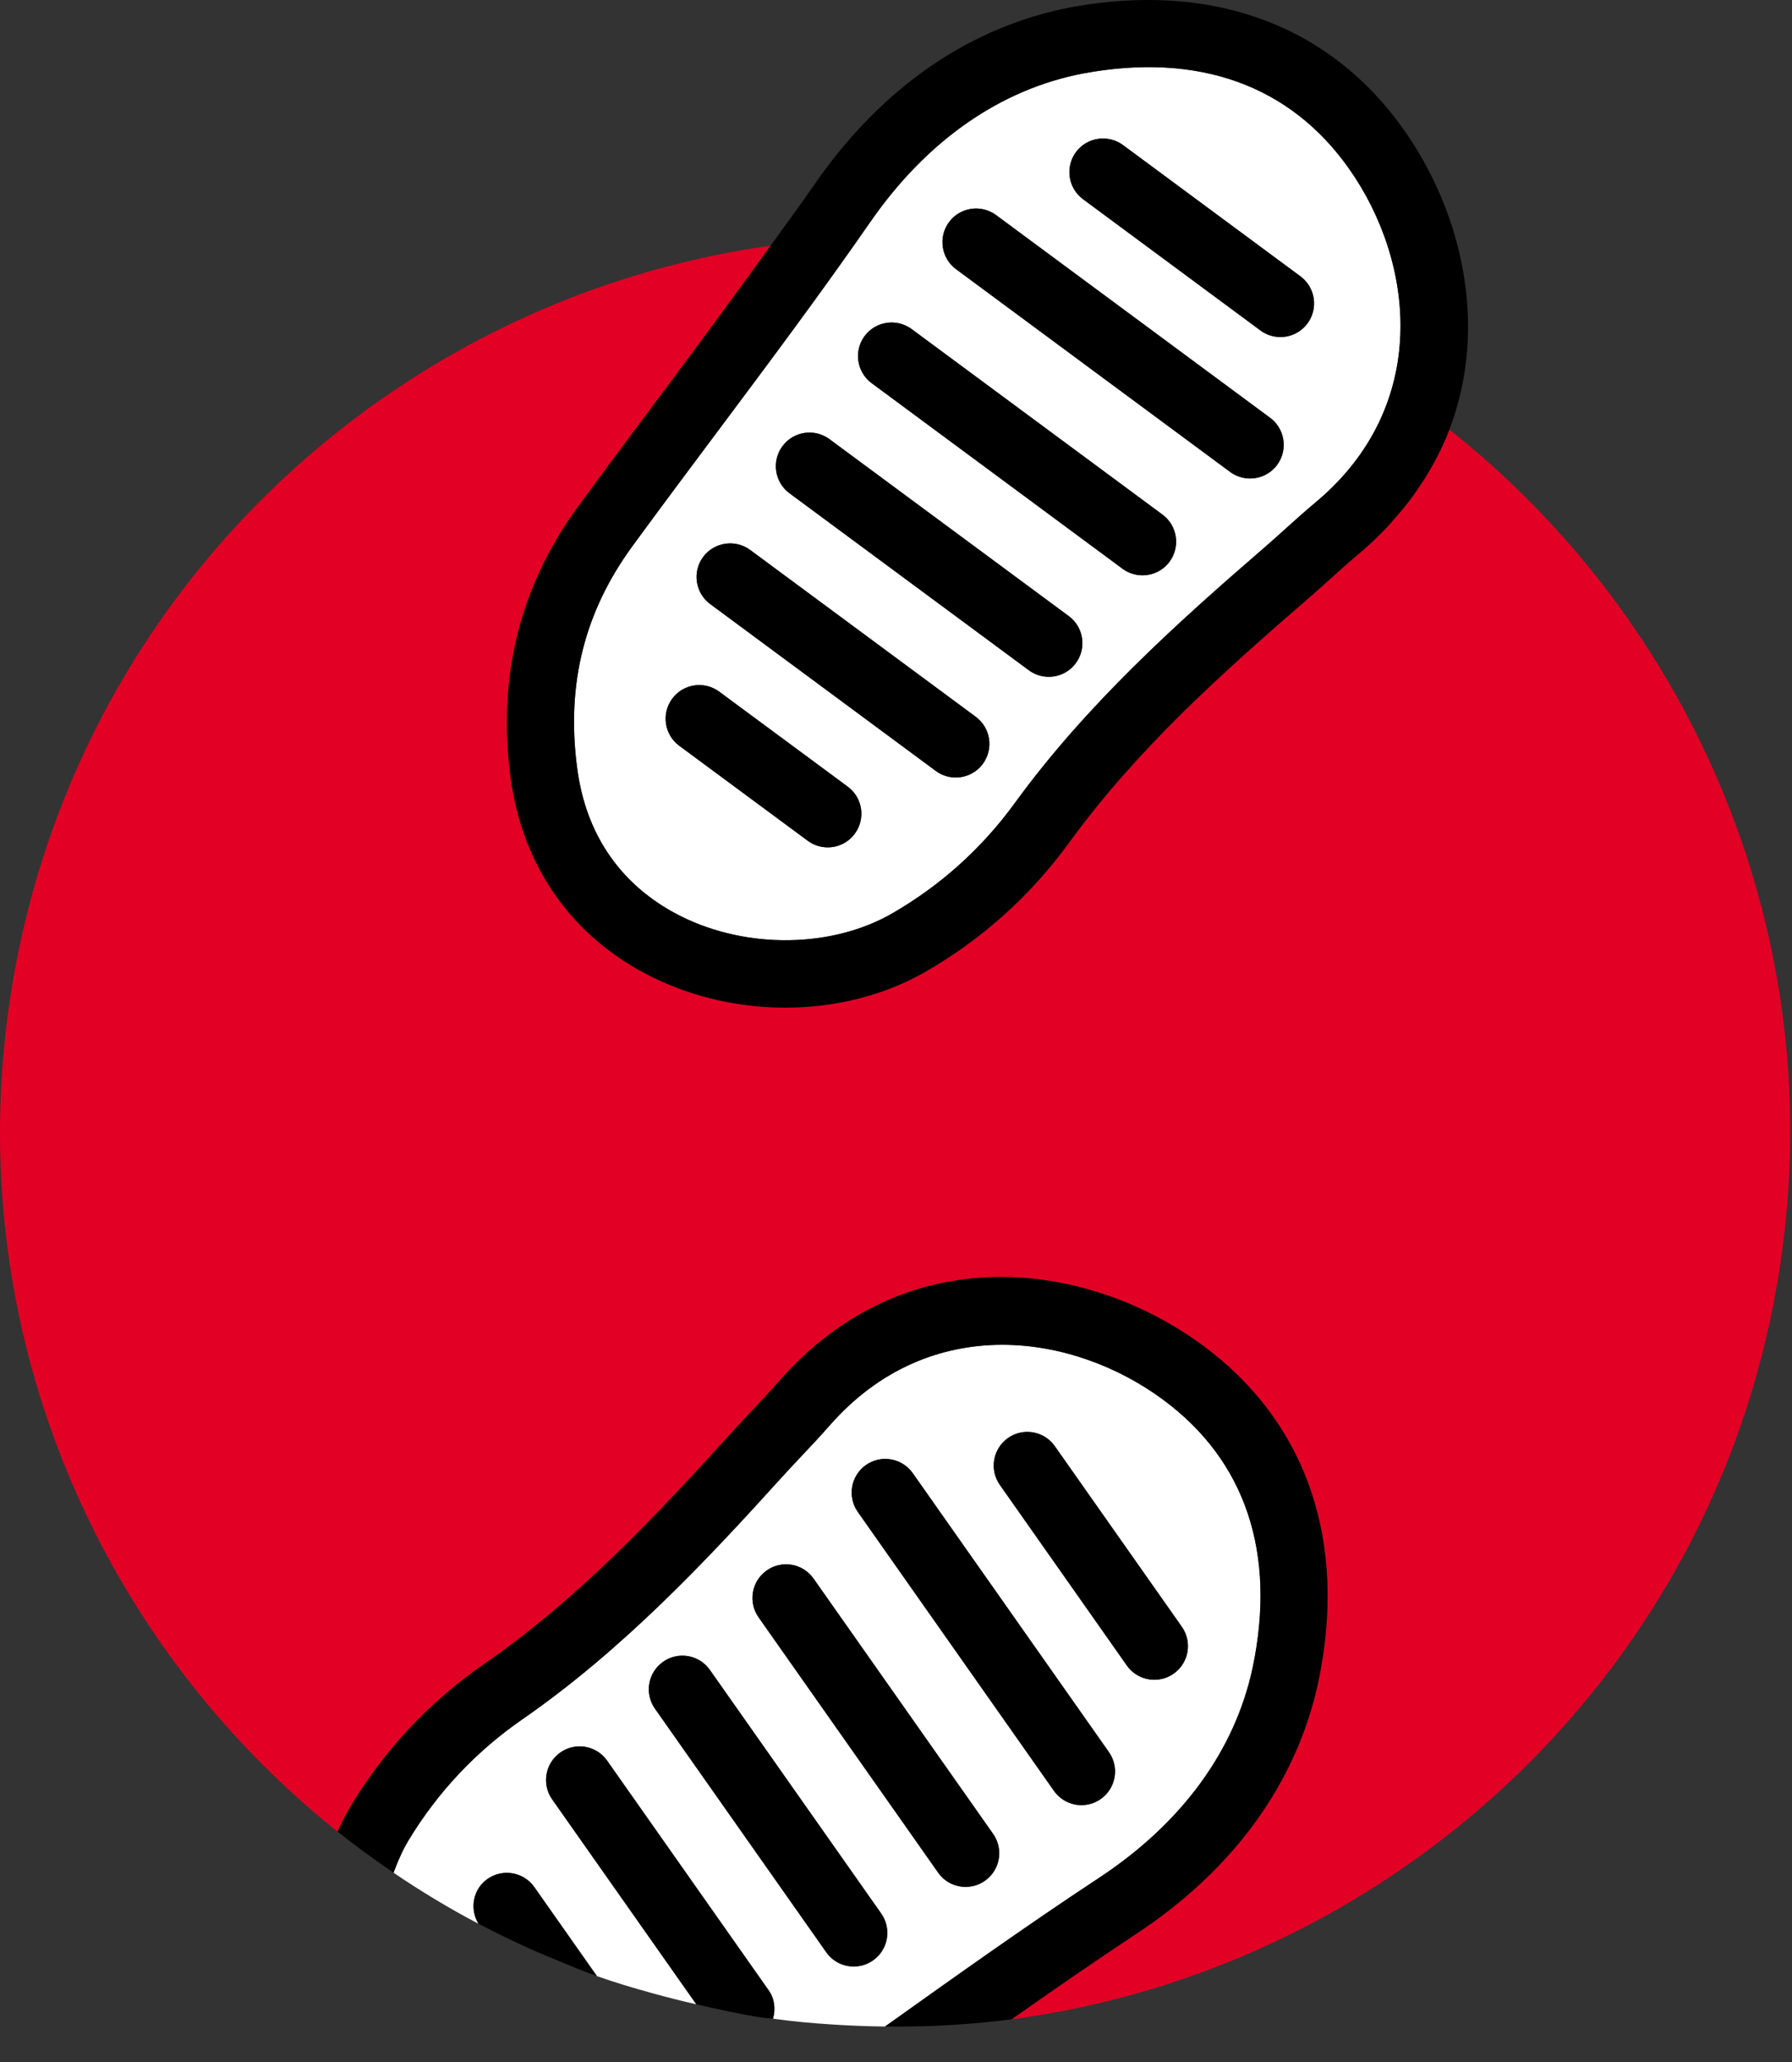
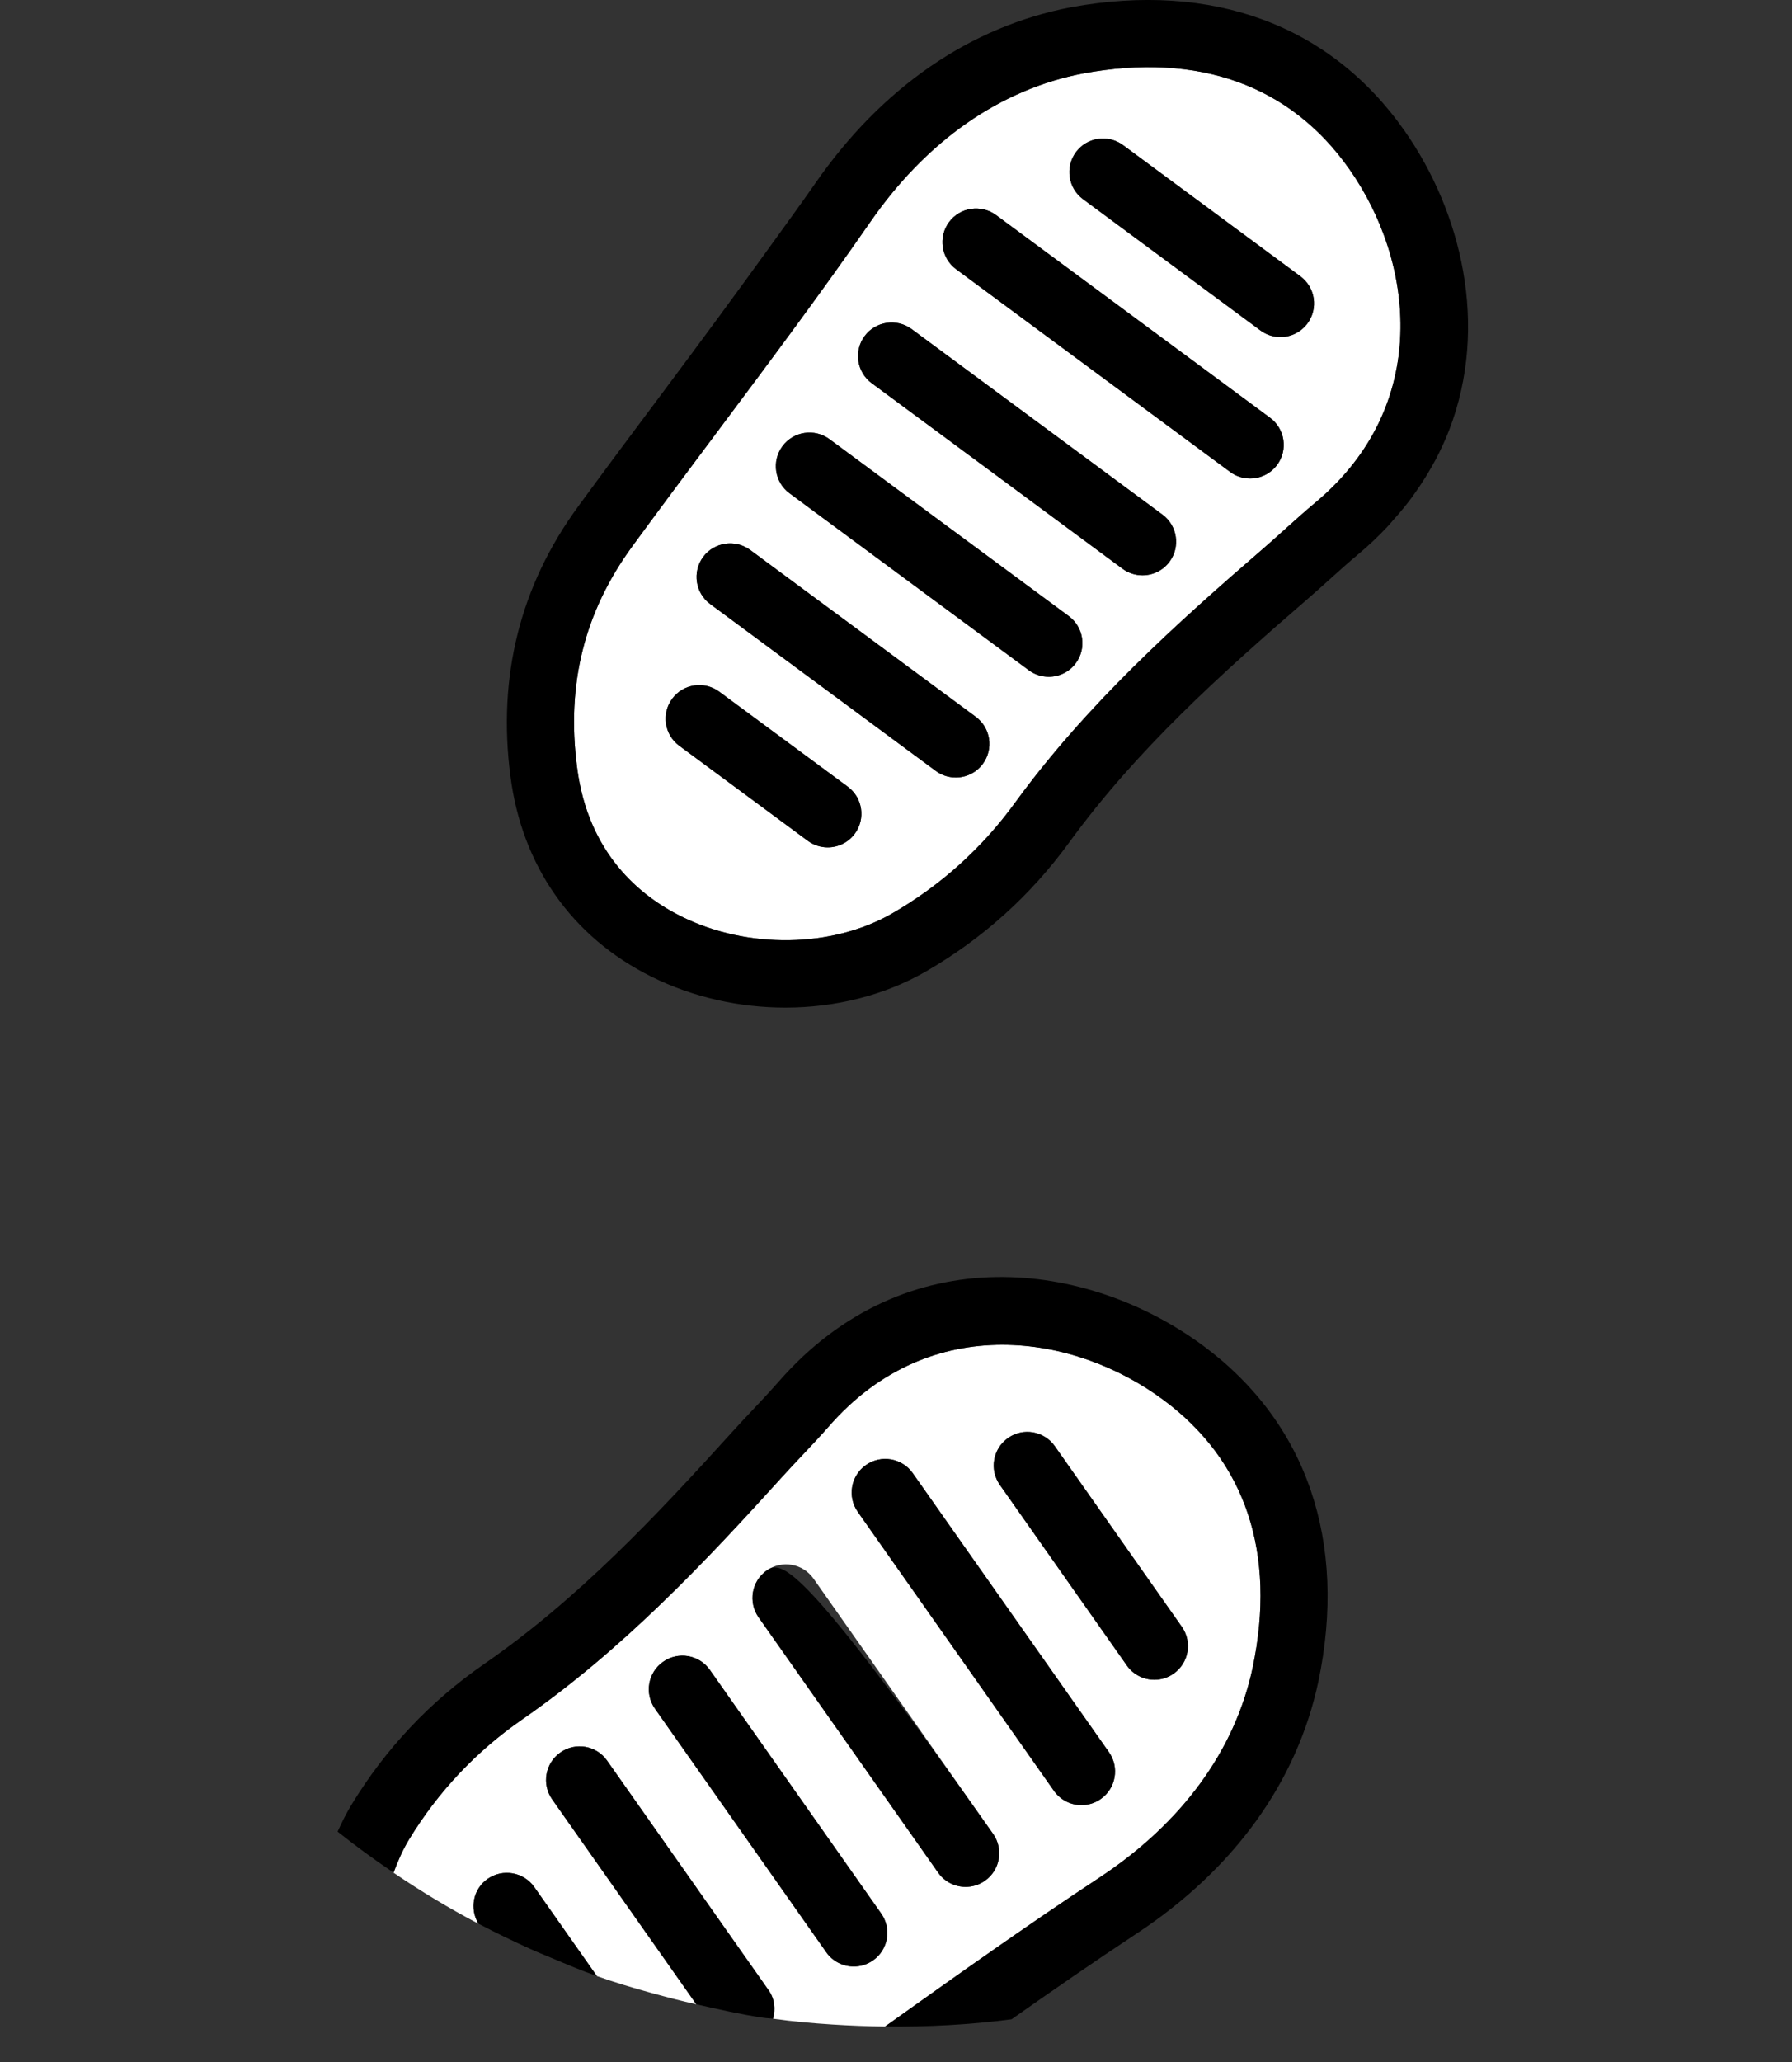
<svg xmlns="http://www.w3.org/2000/svg" width="100%" height="100%" viewBox="0 0 40 46" version="1.1" xml:space="preserve" style="fill-rule:evenodd;clip-rule:evenodd;stroke-linejoin:round;stroke-miterlimit:2;">
  <rect x="0" y="0" width="40" height="46" fill="#333333" stroke="none" />
  <g transform="matrix(1,0,0,1,0,0)">
-     <path d="M13.324,44.083C12.978,43.961 12.644,43.82 12.309,43.678C12.645,43.818 12.978,43.961 13.324,44.083Z" style="fill:rgb(228,42,24);fill-rule:nonzero;" />
-     <path d="M32.353,9.584C32.265,9.815 32.159,10.043 32.039,10.269C32.017,10.31 31.993,10.351 31.97,10.392C31.868,10.575 31.756,10.755 31.632,10.932C31.592,10.99 31.552,11.048 31.51,11.105C31.388,11.269 31.254,11.429 31.113,11.588C31.062,11.645 31.016,11.703 30.963,11.759C30.766,11.966 30.556,12.168 30.322,12.363C30.107,12.542 29.899,12.729 29.691,12.917C29.525,13.066 29.359,13.217 29.19,13.362C27.246,15.042 25.375,16.721 23.866,18.796C23.006,19.978 21.929,20.945 20.667,21.674C19.738,22.209 18.642,22.479 17.532,22.479C16.508,22.479 15.472,22.25 14.544,21.79C12.769,20.91 11.65,19.319 11.394,17.311C11.104,15.093 11.611,13.072 12.902,11.305C13.536,10.437 14.18,9.576 14.824,8.715C15.615,7.658 16.416,6.573 17.203,5.48C10.503,6.419 4.686,10.716 1.846,16.858C1.065,18.548 0.508,20.376 0.22,22.31C-0.868,29.612 2.153,36.567 7.535,40.862C7.628,40.659 7.731,40.45 7.846,40.26C8.605,39.012 9.598,37.959 10.798,37.128C12.907,35.668 14.63,33.837 16.354,31.933C16.504,31.767 16.657,31.605 16.81,31.443C17.002,31.239 17.195,31.035 17.379,30.824C20.226,27.567 24.286,28.124 26.854,30.021C29.167,31.73 30.081,34.393 29.426,37.518C28.946,39.762 27.54,41.706 25.361,43.142C24.441,43.749 23.484,44.413 22.577,45.05C31.179,43.907 38.397,37.21 39.74,28.197C40.834,20.861 37.779,13.877 32.353,9.584Z" style="fill:rgb(226,0,37);fill-rule:nonzero;" />
    <path d="M19.804,45.174C21.341,44.079 22.93,42.947 24.537,41.889C26.381,40.673 27.565,39.054 27.96,37.206C28.495,34.655 27.805,32.586 25.964,31.227C24.964,30.488 23.681,30.001 22.371,30.001C21.019,30.001 19.639,30.519 18.509,31.811C18.312,32.036 18.107,32.253 17.902,32.471C17.756,32.625 17.61,32.78 17.467,32.938C15.752,34.833 13.891,36.811 11.652,38.361C10.626,39.071 9.777,39.972 9.128,41.039C8.989,41.268 8.88,41.518 8.784,41.777C9.392,42.19 10.023,42.571 10.68,42.916C10.477,42.582 10.557,42.145 10.882,41.917C11.221,41.679 11.689,41.761 11.927,42.099L13.324,44.084C13.726,44.226 14.137,44.349 14.553,44.463C14.88,44.553 15.209,44.638 15.543,44.713L12.325,40.141C12.087,39.802 12.168,39.334 12.507,39.096C12.845,38.857 13.314,38.938 13.552,39.278L17.157,44.4C17.293,44.593 17.314,44.824 17.254,45.034C17.7,45.096 18.144,45.136 18.587,45.164C18.977,45.189 19.366,45.204 19.754,45.209C19.77,45.198 19.787,45.186 19.804,45.174ZM22.5,32.08C22.839,31.841 23.306,31.923 23.545,32.262L26.38,36.291C26.618,36.63 26.537,37.098 26.198,37.336C26.067,37.429 25.916,37.473 25.767,37.473C25.531,37.473 25.299,37.362 25.153,37.155L22.318,33.126C22.08,32.787 22.161,32.319 22.5,32.08ZM19.329,32.683C19.668,32.445 20.136,32.527 20.374,32.865L24.753,39.088C24.991,39.427 24.91,39.895 24.571,40.133C24.44,40.226 24.289,40.27 24.14,40.27C23.904,40.27 23.672,40.159 23.526,39.952L19.147,33.729C18.909,33.389 18.99,32.921 19.329,32.683ZM17.114,35.035C17.452,34.796 17.92,34.877 18.159,35.217L22.167,40.912C22.405,41.251 22.324,41.719 21.985,41.957C21.854,42.05 21.703,42.094 21.554,42.094C21.318,42.094 21.086,41.984 20.94,41.776L16.932,36.081C16.694,35.741 16.775,35.273 17.114,35.035ZM19.057,43.87C18.821,43.87 18.589,43.76 18.443,43.552L14.619,38.118C14.381,37.779 14.462,37.311 14.801,37.073C15.14,36.834 15.607,36.915 15.846,37.255L19.67,42.689C19.908,43.028 19.827,43.496 19.488,43.734C19.357,43.826 19.207,43.87 19.057,43.87Z" style="fill:white;fill-rule:nonzero;" />
    <path d="M25.362,43.141C27.542,41.704 28.947,39.761 29.427,37.517C30.082,34.392 29.169,31.729 26.855,30.02C24.287,28.123 20.227,27.566 17.38,30.823C17.195,31.034 17.003,31.238 16.811,31.442C16.658,31.604 16.505,31.766 16.355,31.932C14.63,33.836 12.908,35.667 10.799,37.127C9.599,37.958 8.606,39.011 7.847,40.259C7.73,40.451 7.63,40.654 7.536,40.861C7.939,41.183 8.356,41.485 8.785,41.776C8.88,41.518 8.989,41.268 9.129,41.038C9.778,39.972 10.628,39.07 11.653,38.36C13.892,36.81 15.753,34.832 17.468,32.937C17.611,32.779 17.757,32.625 17.903,32.47C18.109,32.252 18.314,32.034 18.51,31.81C19.639,30.518 21.02,30 22.372,30C23.682,30 24.965,30.486 25.965,31.226C27.806,32.585 28.496,34.655 27.961,37.205C27.565,39.053 26.381,40.672 24.538,41.888C22.931,42.947 21.342,44.078 19.805,45.173C19.788,45.185 19.772,45.196 19.755,45.208C20.709,45.22 21.652,45.168 22.579,45.047C23.499,44.401 24.427,43.758 25.362,43.141Z" style="fill-rule:nonzero;" />
    <path d="M25.153,37.155C25.299,37.362 25.531,37.473 25.767,37.473C25.916,37.473 26.067,37.429 26.198,37.336C26.537,37.098 26.618,36.63 26.38,36.291L23.545,32.262C23.306,31.923 22.839,31.841 22.5,32.08C22.161,32.318 22.08,32.786 22.318,33.125L25.153,37.155Z" style="fill-rule:nonzero;" />
    <path d="M23.526,39.951C23.672,40.158 23.904,40.269 24.14,40.269C24.289,40.269 24.44,40.225 24.571,40.132C24.91,39.894 24.991,39.426 24.753,39.087L20.374,32.864C20.136,32.526 19.668,32.444 19.329,32.682C18.99,32.92 18.909,33.388 19.147,33.727L23.526,39.951Z" style="fill-rule:nonzero;" />
-     <path d="M20.941,41.775C21.087,41.983 21.319,42.093 21.555,42.093C21.704,42.093 21.855,42.049 21.986,41.956C22.325,41.718 22.406,41.25 22.168,40.911L18.16,35.216C17.921,34.876 17.453,34.795 17.115,35.034C16.776,35.272 16.695,35.74 16.933,36.079L20.941,41.775Z" style="fill-rule:nonzero;" />
+     <path d="M20.941,41.775C21.087,41.983 21.319,42.093 21.555,42.093C21.704,42.093 21.855,42.049 21.986,41.956C22.325,41.718 22.406,41.25 22.168,40.911C17.921,34.876 17.453,34.795 17.115,35.034C16.776,35.272 16.695,35.74 16.933,36.079L20.941,41.775Z" style="fill-rule:nonzero;" />
    <path d="M19.67,42.688L15.846,37.254C15.607,36.914 15.14,36.833 14.801,37.072C14.462,37.31 14.381,37.778 14.619,38.117L18.443,43.551C18.589,43.759 18.821,43.869 19.057,43.869C19.206,43.869 19.357,43.825 19.488,43.732C19.827,43.495 19.908,43.027 19.67,42.688Z" style="fill-rule:nonzero;" />
    <path d="M17.157,44.4L13.552,39.278C13.314,38.938 12.845,38.857 12.507,39.096C12.168,39.334 12.087,39.802 12.325,40.141L15.543,44.713C16.036,44.825 16.529,44.937 17.037,45.013C17.11,45.024 17.182,45.024 17.254,45.034C17.314,44.824 17.293,44.593 17.157,44.4Z" style="fill-rule:nonzero;" />
    <path d="M11.927,42.098C11.689,41.76 11.221,41.678 10.882,41.916C10.557,42.144 10.478,42.581 10.68,42.915C11.063,43.117 11.455,43.305 11.852,43.485C12.002,43.553 12.156,43.613 12.308,43.678C12.643,43.819 12.977,43.961 13.323,44.083L11.927,42.098Z" style="fill-rule:nonzero;" />
    <path d="M16.025,9.613C15.384,10.469 14.744,11.326 14.112,12.189C13.042,13.655 12.639,15.267 12.881,17.118C13.126,19.035 14.282,19.985 15.21,20.445C16.685,21.176 18.576,21.148 19.917,20.375C20.997,19.752 21.917,18.924 22.653,17.913C24.255,15.712 26.277,13.896 28.21,12.226C28.372,12.086 28.529,11.945 28.687,11.802C28.91,11.602 29.132,11.402 29.362,11.21C31.955,9.047 31.572,5.838 30.119,3.772C28.803,1.9 26.752,1.162 24.184,1.637C22.331,1.989 20.685,3.135 19.427,4.95C18.328,6.535 17.157,8.1 16.025,9.613ZM19.081,18.599C18.934,18.798 18.707,18.904 18.477,18.904C18.322,18.904 18.166,18.856 18.032,18.758L15.162,16.637C14.829,16.391 14.759,15.921 15.005,15.588C15.251,15.254 15.72,15.185 16.054,15.43L18.924,17.551C19.256,17.796 19.327,18.266 19.081,18.599ZM21.938,17.041C21.791,17.239 21.564,17.345 21.334,17.345C21.179,17.345 21.023,17.297 20.889,17.199L15.852,13.475C15.519,13.228 15.449,12.758 15.695,12.425C15.941,12.093 16.41,12.024 16.744,12.268L21.781,15.992C22.114,16.239 22.184,16.707 21.938,17.041ZM24.014,14.794C23.867,14.993 23.64,15.099 23.41,15.099C23.255,15.099 23.099,15.051 22.965,14.953L17.622,11.004C17.289,10.758 17.219,10.288 17.465,9.955C17.712,9.621 18.181,9.552 18.514,9.797L23.857,13.746C24.19,13.992 24.26,14.461 24.014,14.794ZM26.106,12.531C25.959,12.729 25.732,12.835 25.502,12.835C25.347,12.835 25.191,12.787 25.057,12.689L19.456,8.548C19.123,8.301 19.053,7.831 19.299,7.498C19.545,7.166 20.015,7.097 20.348,7.341L25.949,11.482C26.281,11.728 26.352,12.198 26.106,12.531ZM24.017,3.394C24.263,3.062 24.732,2.993 25.066,3.237L29.028,6.166C29.361,6.413 29.431,6.882 29.185,7.216C29.038,7.414 28.811,7.52 28.581,7.52C28.426,7.52 28.27,7.472 28.136,7.374L24.174,4.445C23.841,4.197 23.771,3.728 24.017,3.394ZM22.232,4.798L28.35,9.321C28.683,9.568 28.753,10.038 28.507,10.371C28.36,10.569 28.133,10.675 27.903,10.675C27.748,10.675 27.592,10.627 27.458,10.529L21.34,6.006C21.007,5.759 20.937,5.289 21.183,4.956C21.43,4.623 21.898,4.554 22.232,4.798Z" style="fill:white;fill-rule:nonzero;" />
    <path d="M12.901,11.304C11.61,13.071 11.104,15.092 11.393,17.31C11.649,19.318 12.768,20.909 14.543,21.789C15.471,22.25 16.506,22.478 17.531,22.478C18.641,22.478 19.737,22.208 20.666,21.673C21.929,20.944 23.005,19.977 23.865,18.795C25.374,16.721 27.245,15.041 29.189,13.361C29.358,13.215 29.524,13.065 29.69,12.916C29.898,12.728 30.106,12.541 30.321,12.362C30.555,12.167 30.765,11.965 30.962,11.758C31.015,11.702 31.062,11.644 31.112,11.587C31.254,11.429 31.387,11.268 31.509,11.104C31.551,11.047 31.591,10.989 31.631,10.931C31.754,10.753 31.867,10.574 31.969,10.391C31.992,10.35 32.016,10.309 32.038,10.268C32.157,10.042 32.263,9.814 32.352,9.583C33.236,7.273 32.629,4.734 31.345,2.908C29.691,0.555 27.052,-0.415 23.907,0.162C21.657,0.59 19.681,1.95 18.194,4.095C17.872,4.559 17.535,5.018 17.203,5.479C16.415,6.571 15.614,7.657 14.824,8.714C14.18,9.575 13.536,10.436 12.901,11.304ZM19.427,4.951C20.686,3.136 22.332,1.989 24.184,1.638C26.752,1.162 28.803,1.901 30.119,3.773C31.572,5.839 31.955,9.048 29.362,11.211C29.132,11.402 28.909,11.603 28.687,11.803C28.529,11.946 28.372,12.087 28.21,12.227C26.276,13.897 24.255,15.712 22.653,17.914C21.918,18.925 20.997,19.753 19.917,20.376C18.576,21.149 16.685,21.178 15.21,20.446C14.282,19.986 13.126,19.036 12.881,17.119C12.639,15.268 13.042,13.656 14.112,12.19C14.743,11.327 15.384,10.47 16.025,9.614C17.157,8.1 18.328,6.535 19.427,4.951Z" style="fill-rule:nonzero;" />
    <path d="M28.136,7.372C28.27,7.471 28.427,7.518 28.581,7.518C28.81,7.518 29.038,7.413 29.185,7.214C29.431,6.88 29.361,6.411 29.028,6.164L25.066,3.235C24.732,2.991 24.263,3.06 24.017,3.392C23.771,3.726 23.841,4.195 24.174,4.442L28.136,7.372Z" style="fill-rule:nonzero;" />
    <path d="M21.341,6.005L27.459,10.528C27.593,10.627 27.75,10.674 27.904,10.674C28.133,10.674 28.361,10.569 28.508,10.37C28.754,10.037 28.684,9.567 28.351,9.32L22.233,4.797C21.899,4.553 21.43,4.622 21.184,4.954C20.938,5.288 21.008,5.758 21.341,6.005Z" style="fill-rule:nonzero;" />
    <path d="M20.348,7.34C20.015,7.096 19.545,7.165 19.299,7.497C19.053,7.83 19.123,8.3 19.456,8.547L25.057,12.688C25.191,12.787 25.348,12.834 25.502,12.834C25.731,12.834 25.959,12.729 26.106,12.53C26.352,12.197 26.282,11.727 25.949,11.48L20.348,7.34Z" style="fill-rule:nonzero;" />
    <path d="M18.514,9.796C18.181,9.551 17.712,9.62 17.465,9.954C17.219,10.287 17.289,10.757 17.622,11.003L22.965,14.952C23.099,15.051 23.256,15.098 23.41,15.098C23.639,15.098 23.867,14.993 24.014,14.793C24.26,14.46 24.19,13.99 23.857,13.744L18.514,9.796Z" style="fill-rule:nonzero;" />
    <path d="M16.744,12.268C16.411,12.024 15.941,12.093 15.695,12.425C15.449,12.758 15.519,13.228 15.852,13.475L20.889,17.199C21.023,17.298 21.18,17.345 21.334,17.345C21.563,17.345 21.791,17.24 21.938,17.041C22.184,16.707 22.114,16.238 21.781,15.991L16.744,12.268Z" style="fill-rule:nonzero;" />
    <path d="M16.053,15.429C15.72,15.184 15.25,15.253 15.004,15.587C14.758,15.92 14.828,16.39 15.161,16.636L18.031,18.757C18.165,18.856 18.322,18.903 18.476,18.903C18.705,18.903 18.933,18.798 19.08,18.598C19.326,18.265 19.256,17.795 18.923,17.549L16.053,15.429Z" style="fill-rule:nonzero;" />
  </g>
</svg>